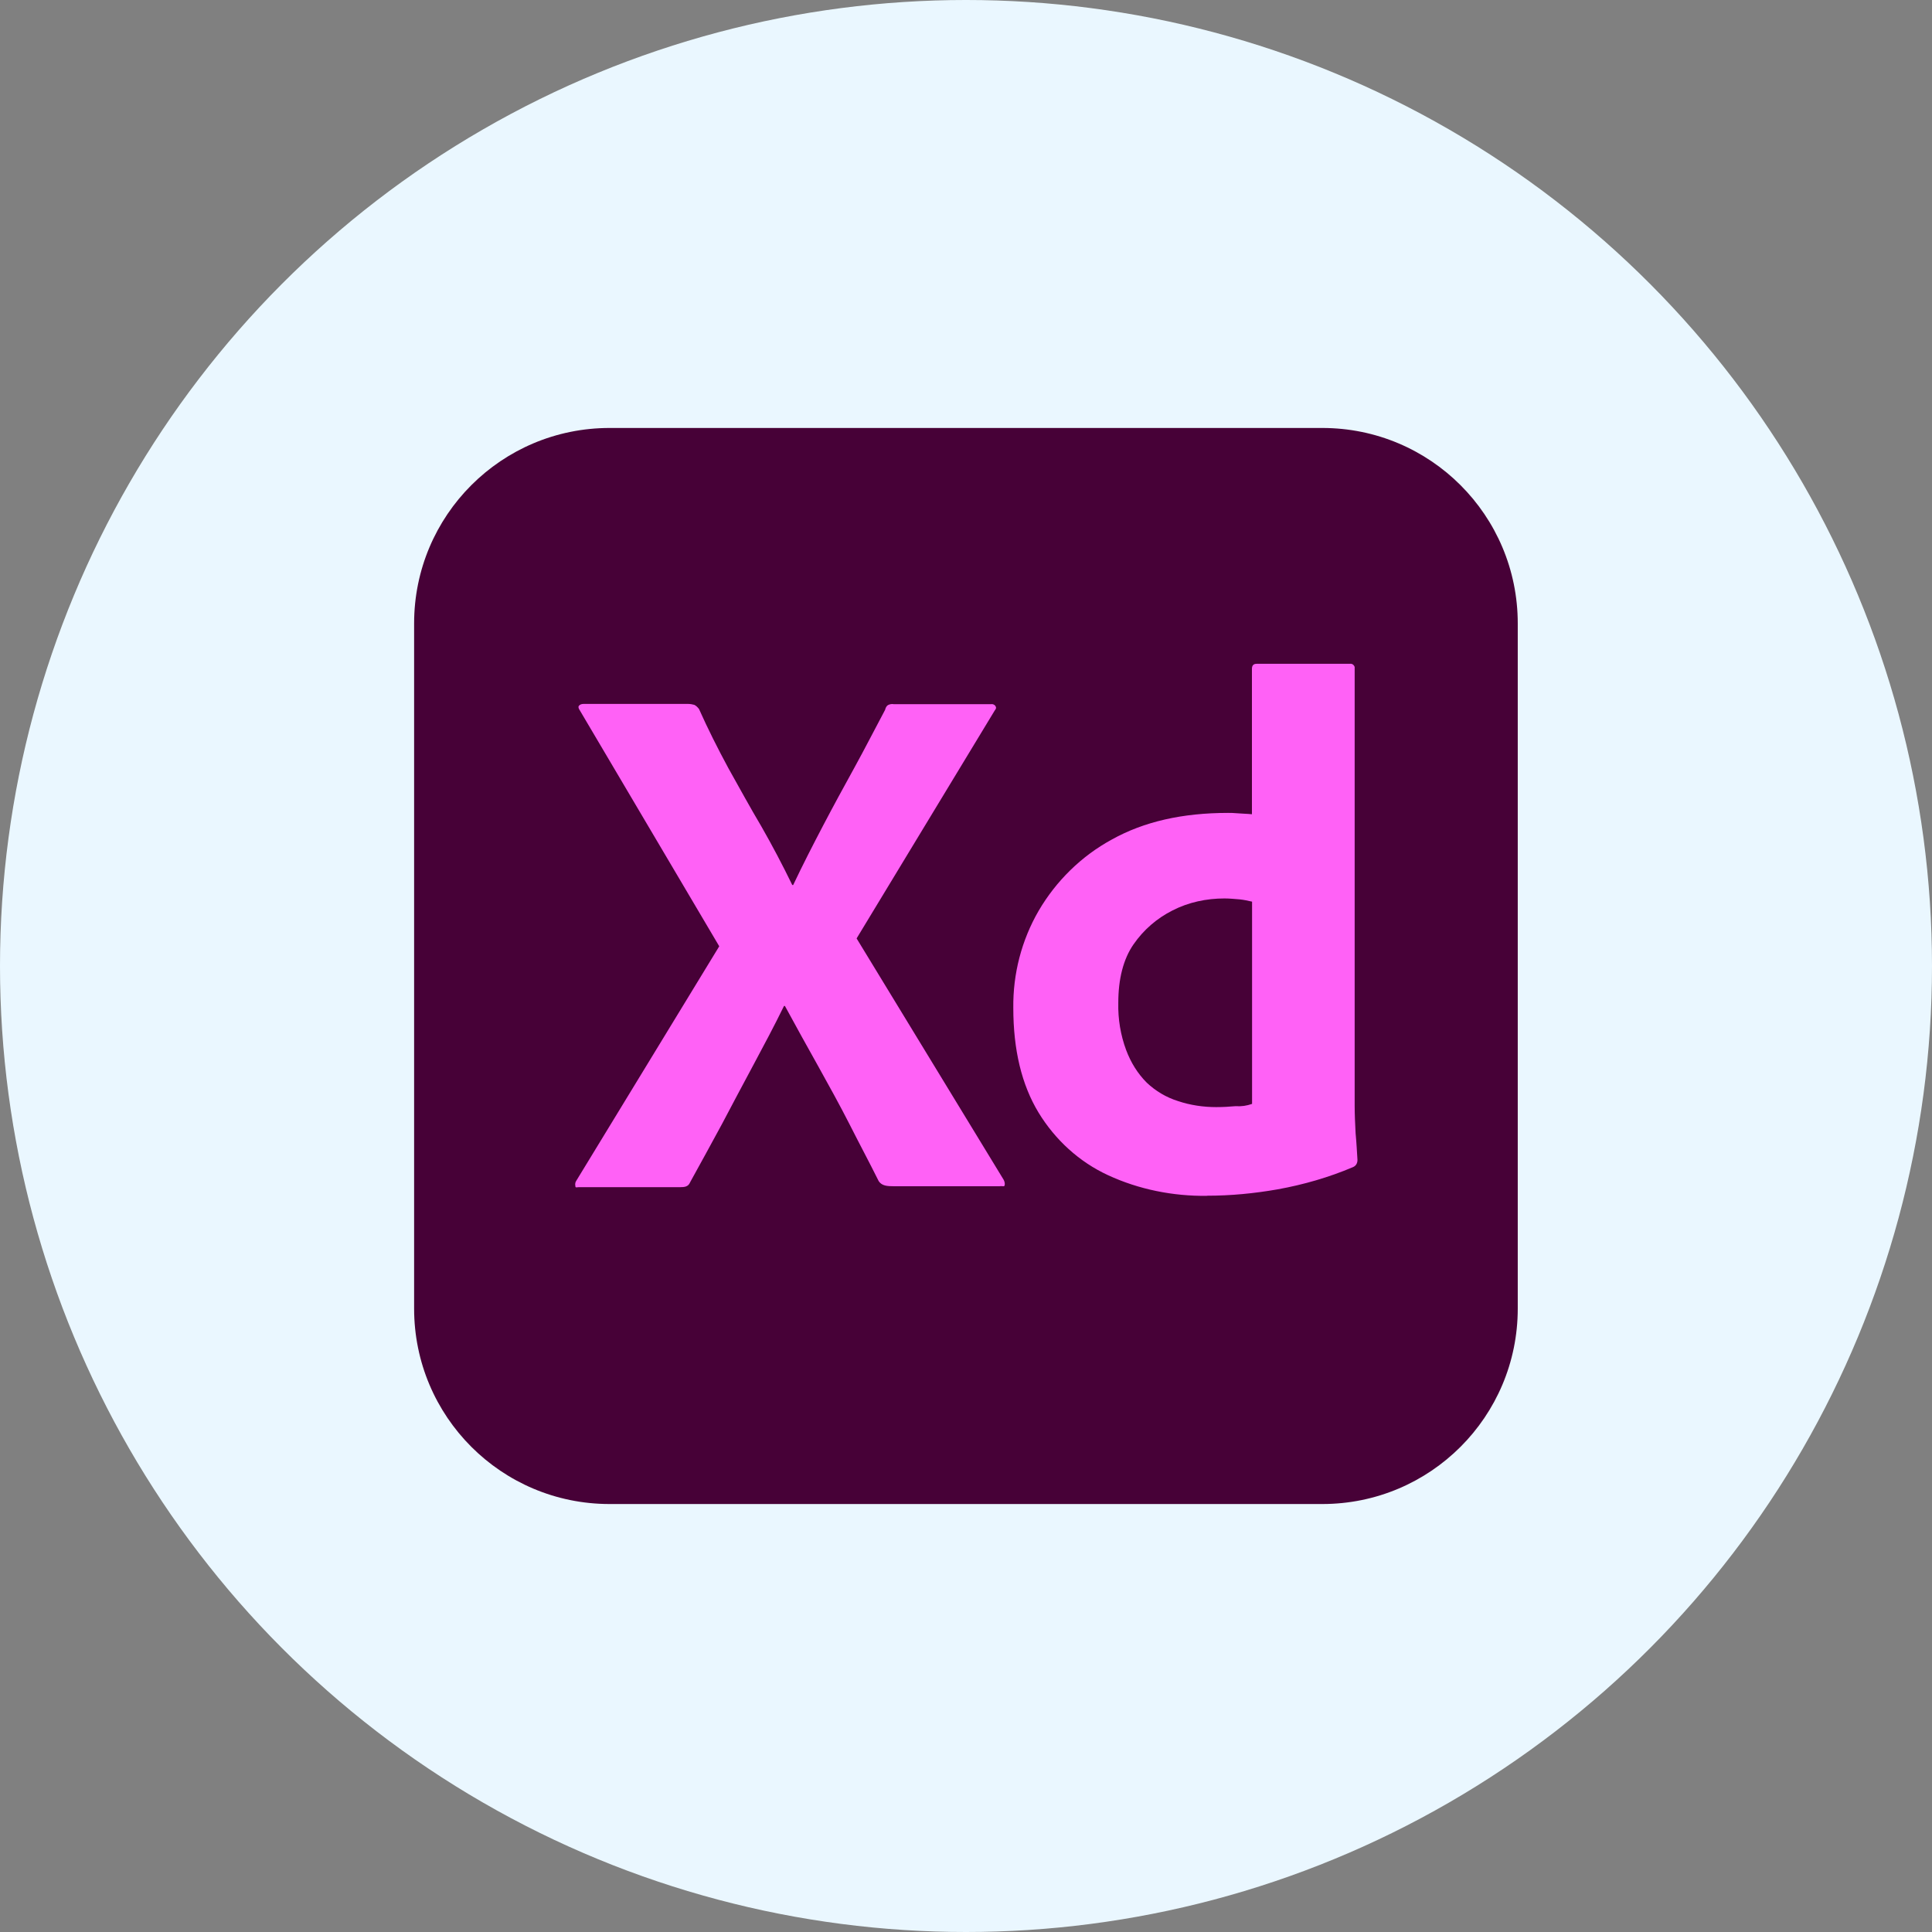
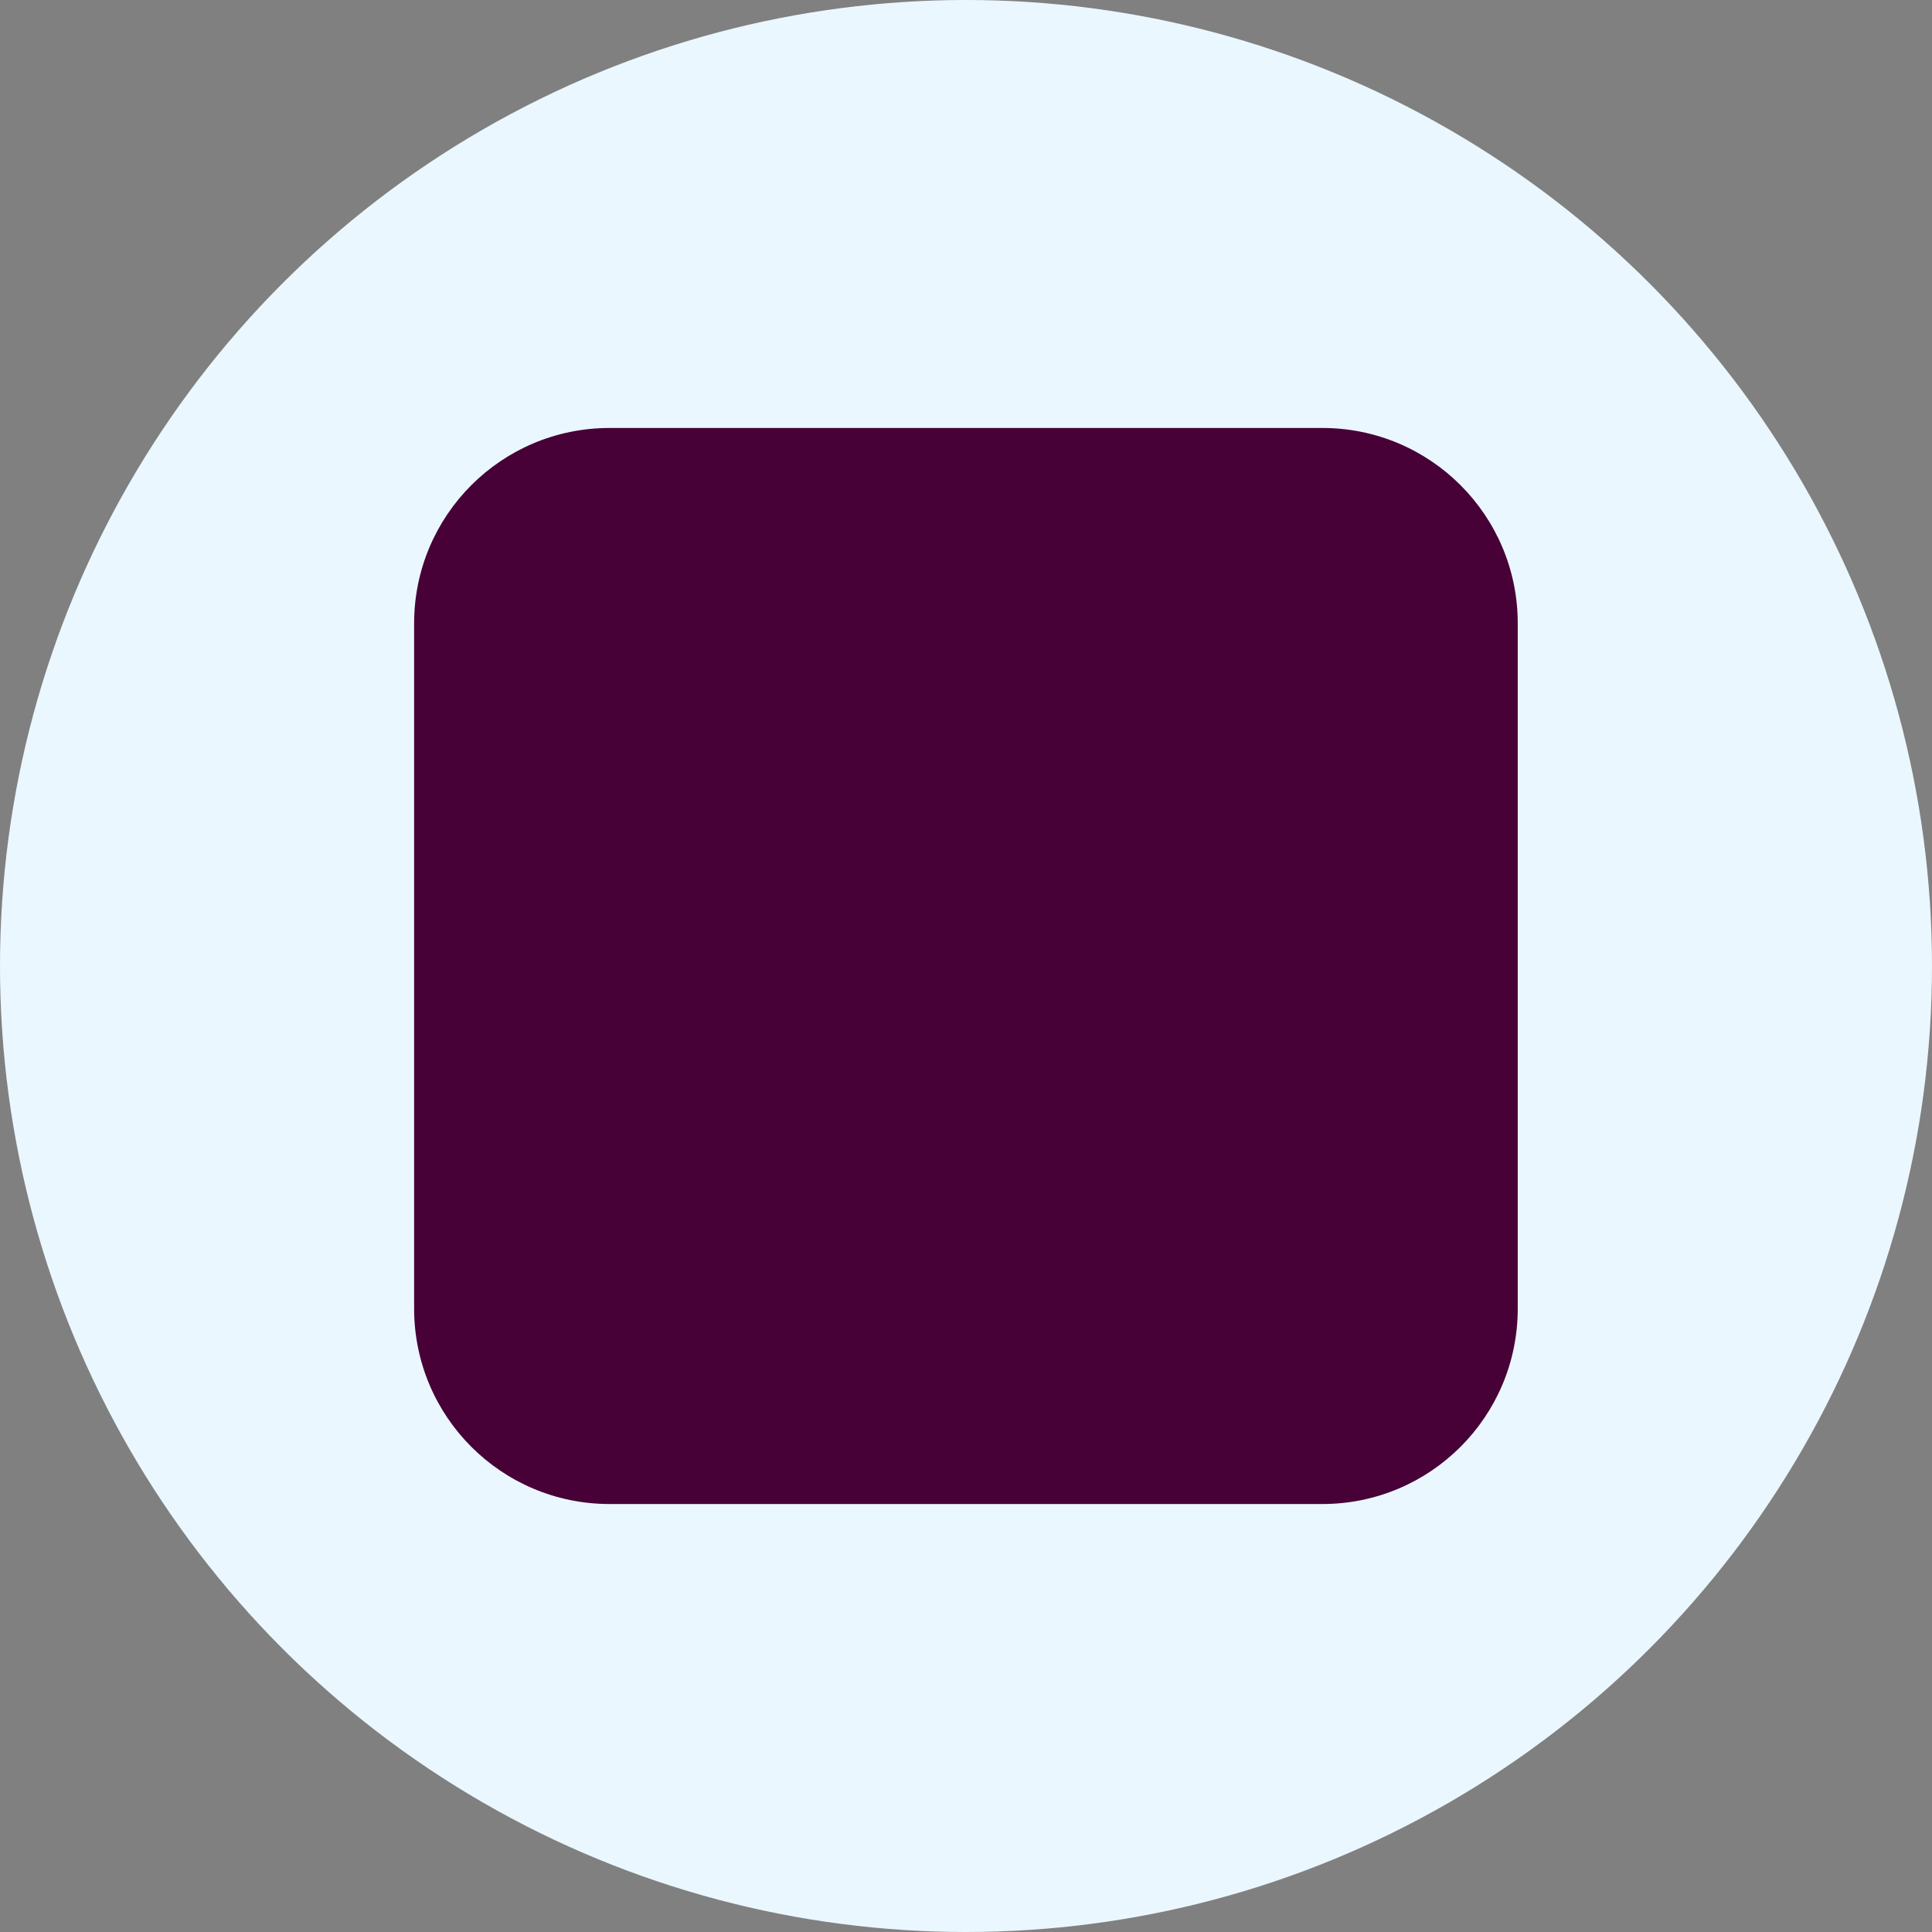
<svg xmlns="http://www.w3.org/2000/svg" id="Layer_2" data-name="Layer 2" viewBox="0 0 145 145">
  <rect x="0" y="0" width="145" height="145" fill="#808080" stroke="none" />
  <defs>
    <style>
      .cls-1 {
        fill: #ff61f6;
      }

      .cls-2 {
        fill: #eaf7ff;
      }

      .cls-3 {
        fill: #470137;
      }
    </style>
  </defs>
  <g id="Layer_1-2" data-name="Layer 1">
    <circle class="cls-2" cx="72.5" cy="72.5" r="72.5" />
    <g>
-       <path class="cls-3" d="M45.75,32.12h53.49c8.11,0,14.67,6.56,14.67,14.67v51.42c0,8.11-6.56,14.67-14.67,14.67h-53.49c-8.11,0-14.67-6.56-14.67-14.67v-51.42c0-8.11,6.56-14.67,14.67-14.67Z" />
-       <path class="cls-1" d="M74.64,53.35l-10.35,17.08,11.04,18.12c.07.14.1.28.07.41s-.17.03-.38.07h-7.9c-.55,0-.93-.03-1.17-.38-.72-1.45-1.48-2.86-2.21-4.31-.72-1.41-1.52-2.86-2.35-4.35s-1.66-2.97-2.48-4.49h-.07c-.72,1.48-1.52,2.97-2.31,4.45s-1.59,2.97-2.35,4.42c-.79,1.45-1.59,2.93-2.38,4.35-.14.35-.41.38-.79.38h-7.59c-.14,0-.24.07-.24-.1-.03-.14,0-.28.07-.38l10.73-17.6-10.46-17.7c-.1-.14-.14-.28-.07-.35.07-.1.21-.14.35-.14h7.83c.17,0,.35.03.48.07.14.07.24.17.35.31.66,1.48,1.41,2.97,2.21,4.45.83,1.48,1.62,2.93,2.48,4.38.83,1.45,1.59,2.9,2.31,4.38h.07c.72-1.52,1.48-3,2.24-4.45s1.55-2.9,2.35-4.35,1.55-2.93,2.31-4.35c.03-.14.1-.28.21-.35.14-.07.28-.1.45-.07h7.28c.17-.03.35.07.38.24.03.03-.03.17-.1.24h0ZM90.58,89.75c-2.55.03-5.11-.48-7.42-1.55-2.17-1-3.97-2.66-5.21-4.69-1.28-2.11-1.9-4.73-1.9-7.87-.03-2.55.62-5.07,1.9-7.28,1.31-2.24,3.21-4.11,5.49-5.35,2.42-1.35,5.31-2,8.73-2,.17,0,.41,0,.72.03s.66.03,1.07.07v-10.91c0-.24.1-.38.35-.38h7.01c.17-.03.31.1.35.24v32.92c0,.62.03,1.31.07,2.07.07.72.1,1.41.14,2,0,.24-.1.45-.35.55-1.79.76-3.69,1.31-5.63,1.66-1.76.31-3.52.48-5.31.48h0ZM93.97,82.85v-15.18c-.31-.07-.62-.14-.93-.17-.38-.03-.76-.07-1.14-.07-1.35,0-2.69.28-3.9.9-1.17.59-2.17,1.45-2.93,2.55s-1.14,2.59-1.14,4.38c-.03,1.21.17,2.42.59,3.55.35.93.86,1.76,1.55,2.45.66.62,1.45,1.1,2.35,1.38.93.31,1.9.45,2.86.45.52,0,1-.03,1.45-.07.45.03.83-.03,1.24-.17h0Z" />
+       <path class="cls-3" d="M45.75,32.12h53.49c8.11,0,14.67,6.56,14.67,14.67v51.42c0,8.11-6.56,14.67-14.67,14.67h-53.49c-8.11,0-14.67-6.56-14.67-14.67v-51.42c0-8.11,6.56-14.67,14.67-14.67" />
    </g>
  </g>
</svg>